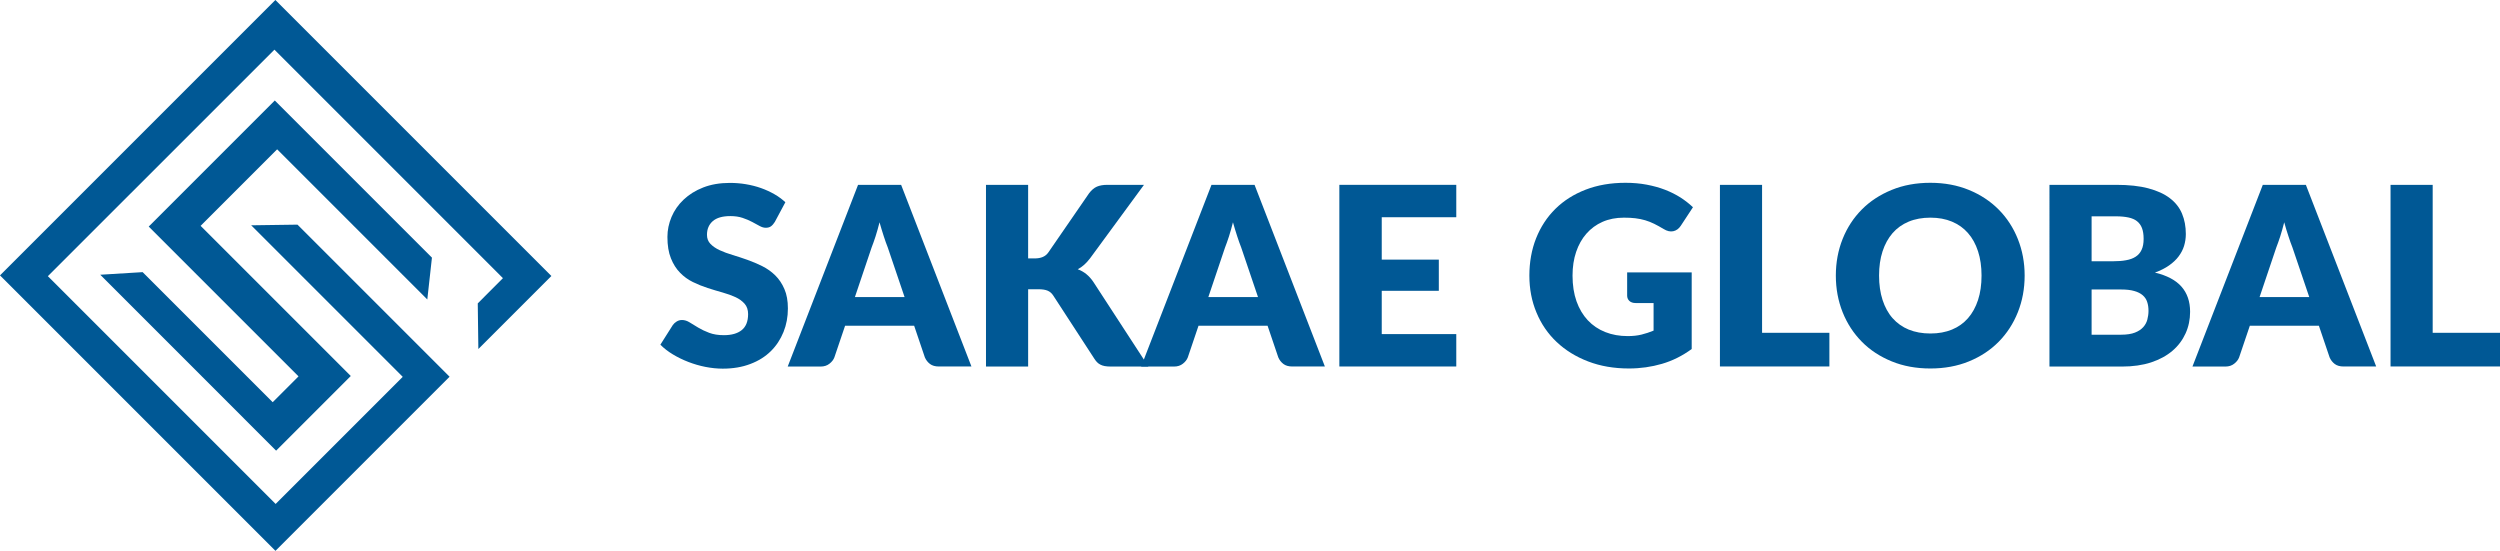
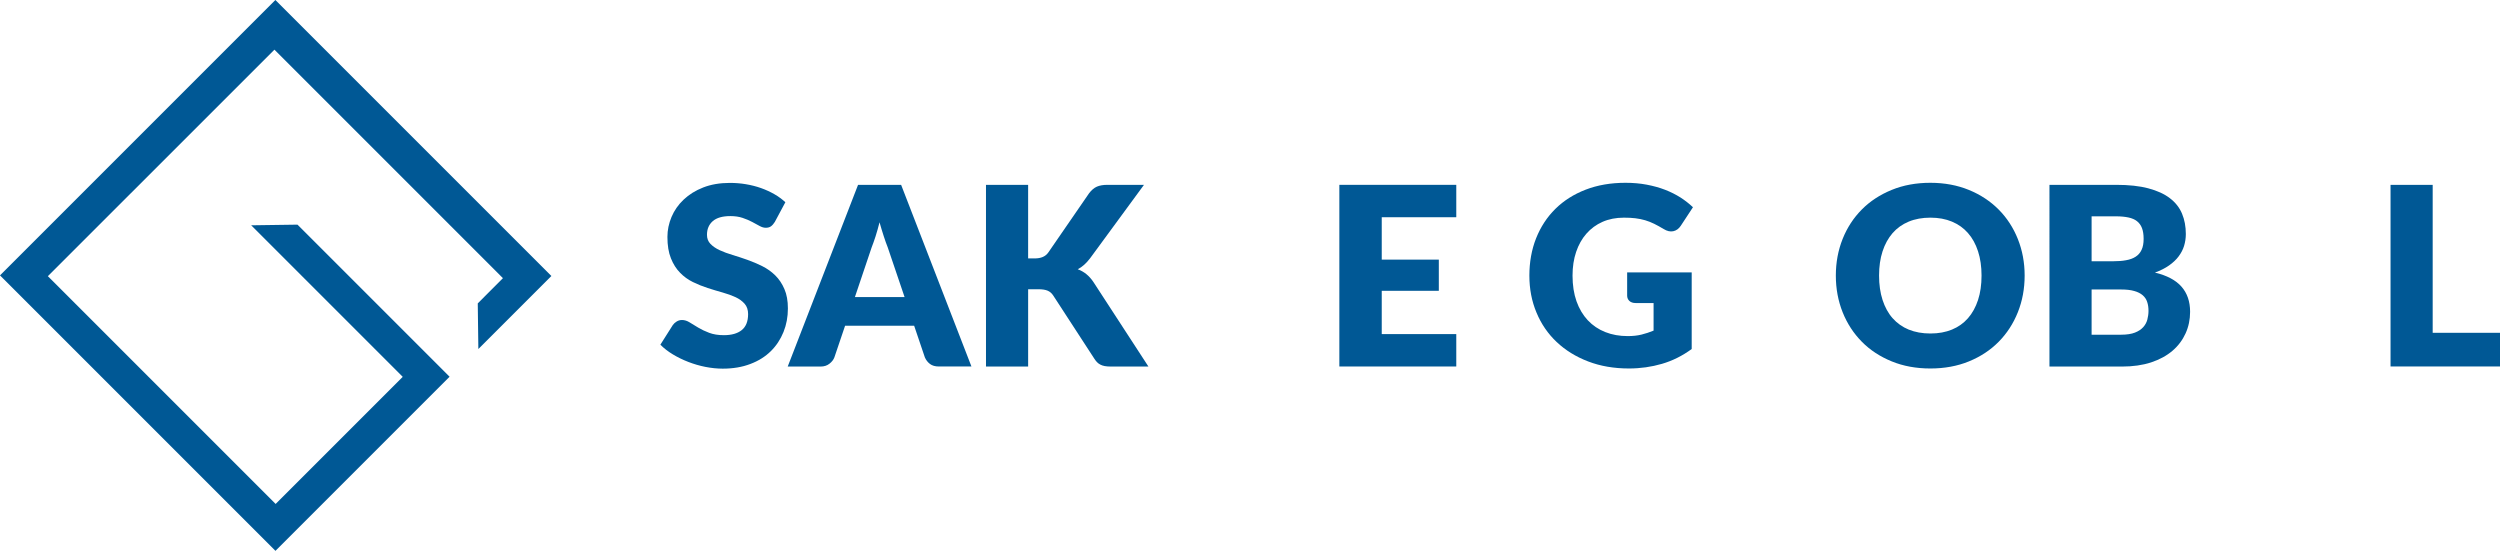
<svg xmlns="http://www.w3.org/2000/svg" id="a" data-name="Layer 1" viewBox="0 0 415.22 91.49">
  <defs>
    <style>
      .b {
        fill: #005895;
      }
    </style>
  </defs>
  <g>
    <path class="b" d="M128.71,36.83c-.21,.33-.42,.58-.65,.75-.23,.17-.52,.25-.88,.25-.32,0-.66-.1-1.02-.3s-.78-.42-1.24-.67c-.46-.25-.99-.47-1.58-.67-.59-.2-1.27-.3-2.03-.3-1.31,0-2.29,.28-2.93,.84-.64,.56-.96,1.31-.96,2.27,0,.61,.19,1.11,.58,1.51,.39,.4,.89,.75,1.52,1.04,.63,.29,1.35,.56,2.15,.8,.81,.24,1.63,.51,2.47,.81,.84,.3,1.67,.65,2.47,1.05s1.52,.91,2.15,1.53c.63,.62,1.14,1.38,1.52,2.27,.39,.89,.58,1.96,.58,3.22,0,1.39-.24,2.7-.73,3.91s-1.18,2.27-2.1,3.18-2.05,1.62-3.4,2.13c-1.35,.52-2.88,.78-4.59,.78-.94,0-1.89-.1-2.87-.29-.97-.19-1.92-.47-2.83-.82-.91-.35-1.77-.77-2.57-1.25-.8-.48-1.5-1.02-2.09-1.62l2.07-3.27c.17-.23,.38-.43,.65-.59,.27-.16,.56-.24,.88-.24,.41,0,.83,.13,1.25,.39,.42,.26,.9,.55,1.43,.87,.53,.32,1.14,.61,1.83,.87,.69,.26,1.5,.39,2.44,.39,1.27,0,2.26-.28,2.96-.84,.7-.56,1.06-1.45,1.06-2.66,0-.7-.19-1.28-.58-1.72-.39-.44-.89-.81-1.52-1.1-.63-.29-1.34-.54-2.14-.77-.8-.22-1.62-.47-2.46-.74-.84-.27-1.66-.6-2.46-.99-.8-.39-1.52-.91-2.14-1.55-.63-.64-1.14-1.44-1.52-2.4-.39-.96-.58-2.14-.58-3.55,0-1.13,.23-2.24,.68-3.31s1.12-2.04,2.01-2.88c.88-.84,1.97-1.52,3.25-2.02s2.75-.76,4.41-.76c.92,0,1.83,.07,2.7,.22,.88,.15,1.71,.36,2.5,.64,.79,.28,1.52,.62,2.21,1.01,.68,.39,1.29,.84,1.83,1.34l-1.74,3.25Z" />
    <path class="b" d="M161.36,60.87h-5.43c-.61,0-1.1-.14-1.47-.42-.37-.28-.66-.65-.85-1.09l-1.78-5.26h-11.47l-1.78,5.26c-.15,.39-.42,.74-.82,1.05-.39,.31-.88,.47-1.46,.47h-5.47l11.68-30.17h7.16l11.68,30.17Zm-11.12-11.53l-2.8-8.26c-.21-.52-.43-1.14-.66-1.85-.23-.71-.47-1.48-.7-2.31-.21,.84-.43,1.62-.66,2.34-.23,.72-.46,1.34-.66,1.86l-2.77,8.22h8.26Z" />
    <path class="b" d="M170.74,42.92h1.12c1.04,0,1.78-.32,2.24-.97l6.79-9.86c.4-.52,.83-.89,1.29-1.09s1.04-.3,1.73-.3h6.09l-8.95,12.2c-.64,.84-1.32,1.45-2.05,1.82,.52,.19,1,.46,1.43,.81,.43,.35,.83,.79,1.2,1.35l9.11,14h-6.25c-.4,0-.74-.03-1.02-.08-.28-.05-.53-.14-.73-.25-.21-.11-.39-.24-.54-.4-.15-.16-.3-.34-.43-.55l-6.83-10.5c-.25-.39-.56-.66-.94-.82-.38-.16-.89-.24-1.54-.24h-1.7v12.84h-7V30.7h7v12.22Z" />
-     <path class="b" d="M220.06,60.87h-5.43c-.61,0-1.1-.14-1.47-.42-.37-.28-.66-.65-.85-1.09l-1.78-5.26h-11.47l-1.78,5.26c-.15,.39-.42,.74-.82,1.05-.39,.31-.88,.47-1.46,.47h-5.47l11.68-30.17h7.16l11.68,30.17Zm-11.12-11.53l-2.8-8.26c-.21-.52-.43-1.14-.66-1.85-.23-.71-.47-1.48-.7-2.31-.21,.84-.43,1.62-.66,2.34-.23,.72-.46,1.34-.66,1.86l-2.77,8.22h8.26Z" />
    <path class="b" d="M229.49,36.08v7.04h9.48v5.18h-9.48v7.19h12.38v5.38h-19.42V30.7h19.42v5.38h-12.38Z" />
    <path class="b" d="M270.24,45.24h10.73v12.73c-1.55,1.13-3.19,1.95-4.94,2.46-1.75,.51-3.57,.77-5.48,.77-2.49,0-4.75-.39-6.78-1.17-2.04-.78-3.78-1.86-5.23-3.23-1.45-1.37-2.57-3-3.35-4.89-.79-1.88-1.18-3.93-1.18-6.14s.37-4.32,1.12-6.2,1.81-3.51,3.2-4.88c1.39-1.37,3.06-2.43,5.03-3.19,1.97-.76,4.17-1.14,6.6-1.14,1.26,0,2.44,.1,3.54,.31s2.12,.49,3.05,.85,1.78,.79,2.56,1.28c.77,.5,1.46,1.04,2.07,1.62l-2.03,3.09c-.32,.48-.73,.78-1.23,.89-.5,.11-1.04-.01-1.62-.37-.55-.33-1.07-.62-1.56-.86-.49-.24-.99-.44-1.5-.59-.51-.15-1.05-.26-1.62-.33-.57-.07-1.2-.1-1.91-.1-1.31,0-2.49,.23-3.54,.69-1.05,.46-1.94,1.12-2.68,1.96-.74,.84-1.31,1.85-1.71,3.03-.4,1.18-.6,2.5-.6,3.94,0,1.6,.22,3.02,.66,4.27,.44,1.24,1.07,2.29,1.87,3.15,.81,.86,1.77,1.51,2.9,1.96s2.37,.67,3.74,.67c.84,0,1.6-.08,2.29-.25,.68-.17,1.35-.39,2-.66v-4.58h-2.98c-.44,0-.79-.12-1.04-.35-.25-.24-.37-.53-.37-.89v-3.85Z" />
-     <path class="b" d="M303.84,55.28v5.59h-18.18V30.7h7v24.58h11.18Z" />
    <path class="b" d="M336.27,45.77c0,2.18-.38,4.21-1.13,6.09-.75,1.88-1.81,3.51-3.18,4.9-1.37,1.39-3.01,2.47-4.94,3.26-1.93,.79-4.06,1.18-6.41,1.18s-4.49-.39-6.42-1.18c-1.93-.79-3.59-1.87-4.96-3.26-1.37-1.39-2.44-3.02-3.19-4.9-.75-1.88-1.13-3.91-1.13-6.09s.38-4.21,1.13-6.09c.75-1.88,1.82-3.51,3.19-4.89,1.37-1.38,3.03-2.46,4.96-3.25,1.93-.79,4.07-1.18,6.42-1.18s4.48,.4,6.41,1.19,3.57,1.88,4.94,3.26c1.37,1.38,2.43,3.01,3.18,4.89,.75,1.88,1.13,3.9,1.13,6.07Zm-7.16,0c0-1.49-.19-2.83-.58-4.03-.39-1.19-.94-2.21-1.67-3.03-.72-.83-1.61-1.46-2.66-1.9-1.05-.44-2.24-.66-3.58-.66s-2.56,.22-3.61,.66c-1.06,.44-1.95,1.08-2.67,1.9-.72,.83-1.28,1.84-1.67,3.03-.39,1.19-.58,2.54-.58,4.03s.19,2.85,.58,4.05c.39,1.19,.94,2.21,1.67,3.03s1.62,1.46,2.67,1.89c1.06,.43,2.26,.65,3.61,.65s2.53-.22,3.58-.65c1.05-.43,1.94-1.07,2.66-1.89s1.28-1.84,1.67-3.03c.39-1.19,.58-2.54,.58-4.05Z" />
    <path class="b" d="M351.49,30.7c2.08,0,3.86,.19,5.32,.58,1.46,.39,2.66,.93,3.58,1.64,.92,.7,1.6,1.56,2.02,2.57s.63,2.13,.63,3.38c0,.68-.1,1.33-.29,1.96-.19,.63-.5,1.21-.91,1.76-.41,.55-.95,1.05-1.59,1.5s-1.43,.85-2.34,1.18c1.99,.48,3.46,1.26,4.41,2.34,.95,1.08,1.43,2.47,1.43,4.18,0,1.28-.25,2.48-.75,3.58s-1.22,2.07-2.18,2.89c-.96,.82-2.14,1.46-3.55,1.93-1.41,.46-3.02,.69-4.83,.69h-12.05V30.7h11.1Zm-4.1,5.24v7.45h3.64c.77,0,1.47-.05,2.09-.17,.62-.11,1.15-.3,1.58-.58,.44-.28,.77-.66,.99-1.14,.23-.48,.34-1.09,.34-1.82s-.09-1.31-.27-1.79c-.18-.48-.46-.86-.83-1.15-.37-.29-.85-.5-1.42-.62-.57-.12-1.25-.19-2.04-.19h-4.1Zm4.93,19.65c.92,0,1.68-.12,2.27-.35,.59-.23,1.05-.54,1.38-.91,.33-.37,.56-.79,.68-1.26,.12-.47,.19-.95,.19-1.43,0-.55-.07-1.05-.22-1.49-.14-.44-.39-.81-.75-1.12-.35-.3-.82-.54-1.4-.7-.58-.17-1.31-.25-2.19-.25h-4.89v7.52h4.93Z" />
-     <path class="b" d="M394.66,60.87h-5.42c-.61,0-1.1-.14-1.47-.42-.37-.28-.66-.65-.85-1.09l-1.78-5.26h-11.47l-1.78,5.26c-.15,.39-.42,.74-.82,1.05-.39,.31-.88,.47-1.46,.47h-5.47l11.68-30.17h7.16l11.68,30.17Zm-11.12-11.53l-2.8-8.26c-.21-.52-.43-1.14-.66-1.85-.24-.71-.47-1.48-.7-2.31-.21,.84-.43,1.62-.66,2.34s-.46,1.34-.66,1.86l-2.77,8.22h8.26Z" />
    <path class="b" d="M415.22,55.28v5.59h-18.18V30.7h7v24.58h11.18Z" />
  </g>
  <g>
    <polygon class="b" points="79.45 57.97 91.58 45.84 45.74 0 0 45.74 45.75 91.49 74.67 62.57 49.41 37.31 41.72 37.42 66.89 62.59 45.78 83.7 7.95 45.87 45.58 8.25 83.53 46.2 79.35 50.39 79.45 57.97" />
-     <polygon class="b" points="71.74 42.79 70.97 49.74 46.03 24.8 33.32 37.51 58.26 62.45 45.86 74.85 16.65 45.63 23.69 45.2 45.29 66.8 49.58 62.51 24.7 37.63 45.64 16.69 71.74 42.79" />
  </g>
</svg>